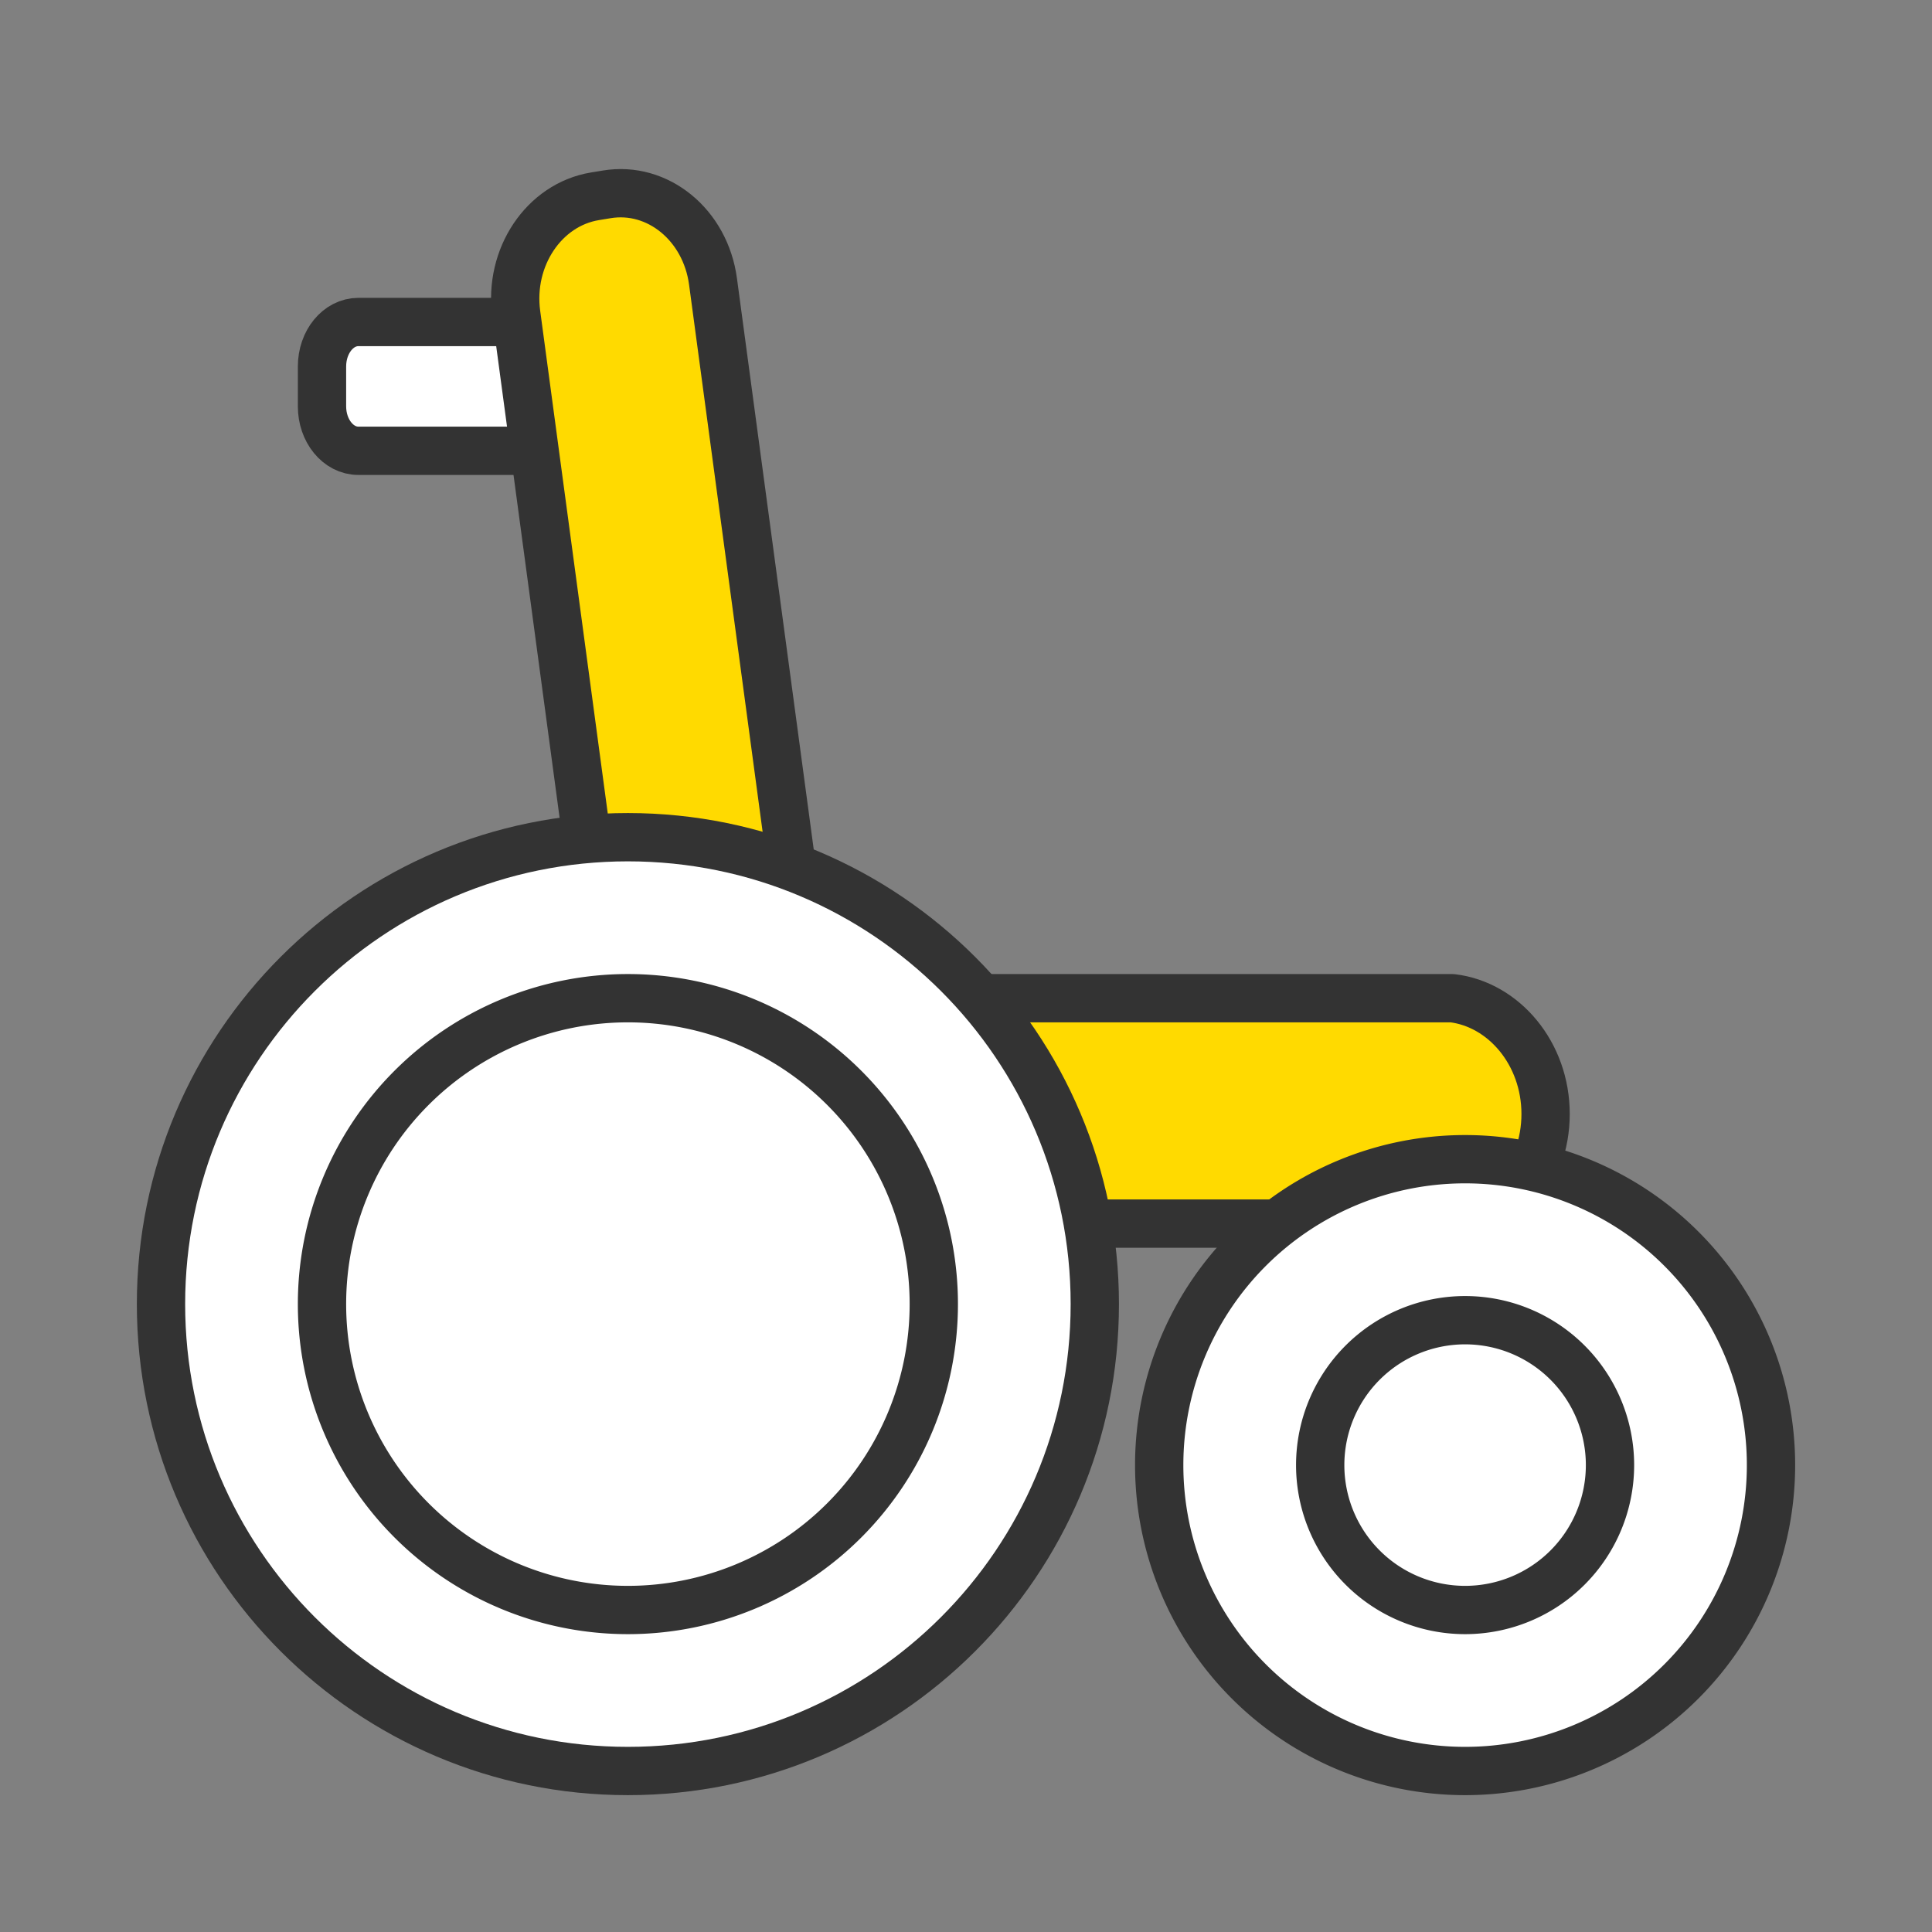
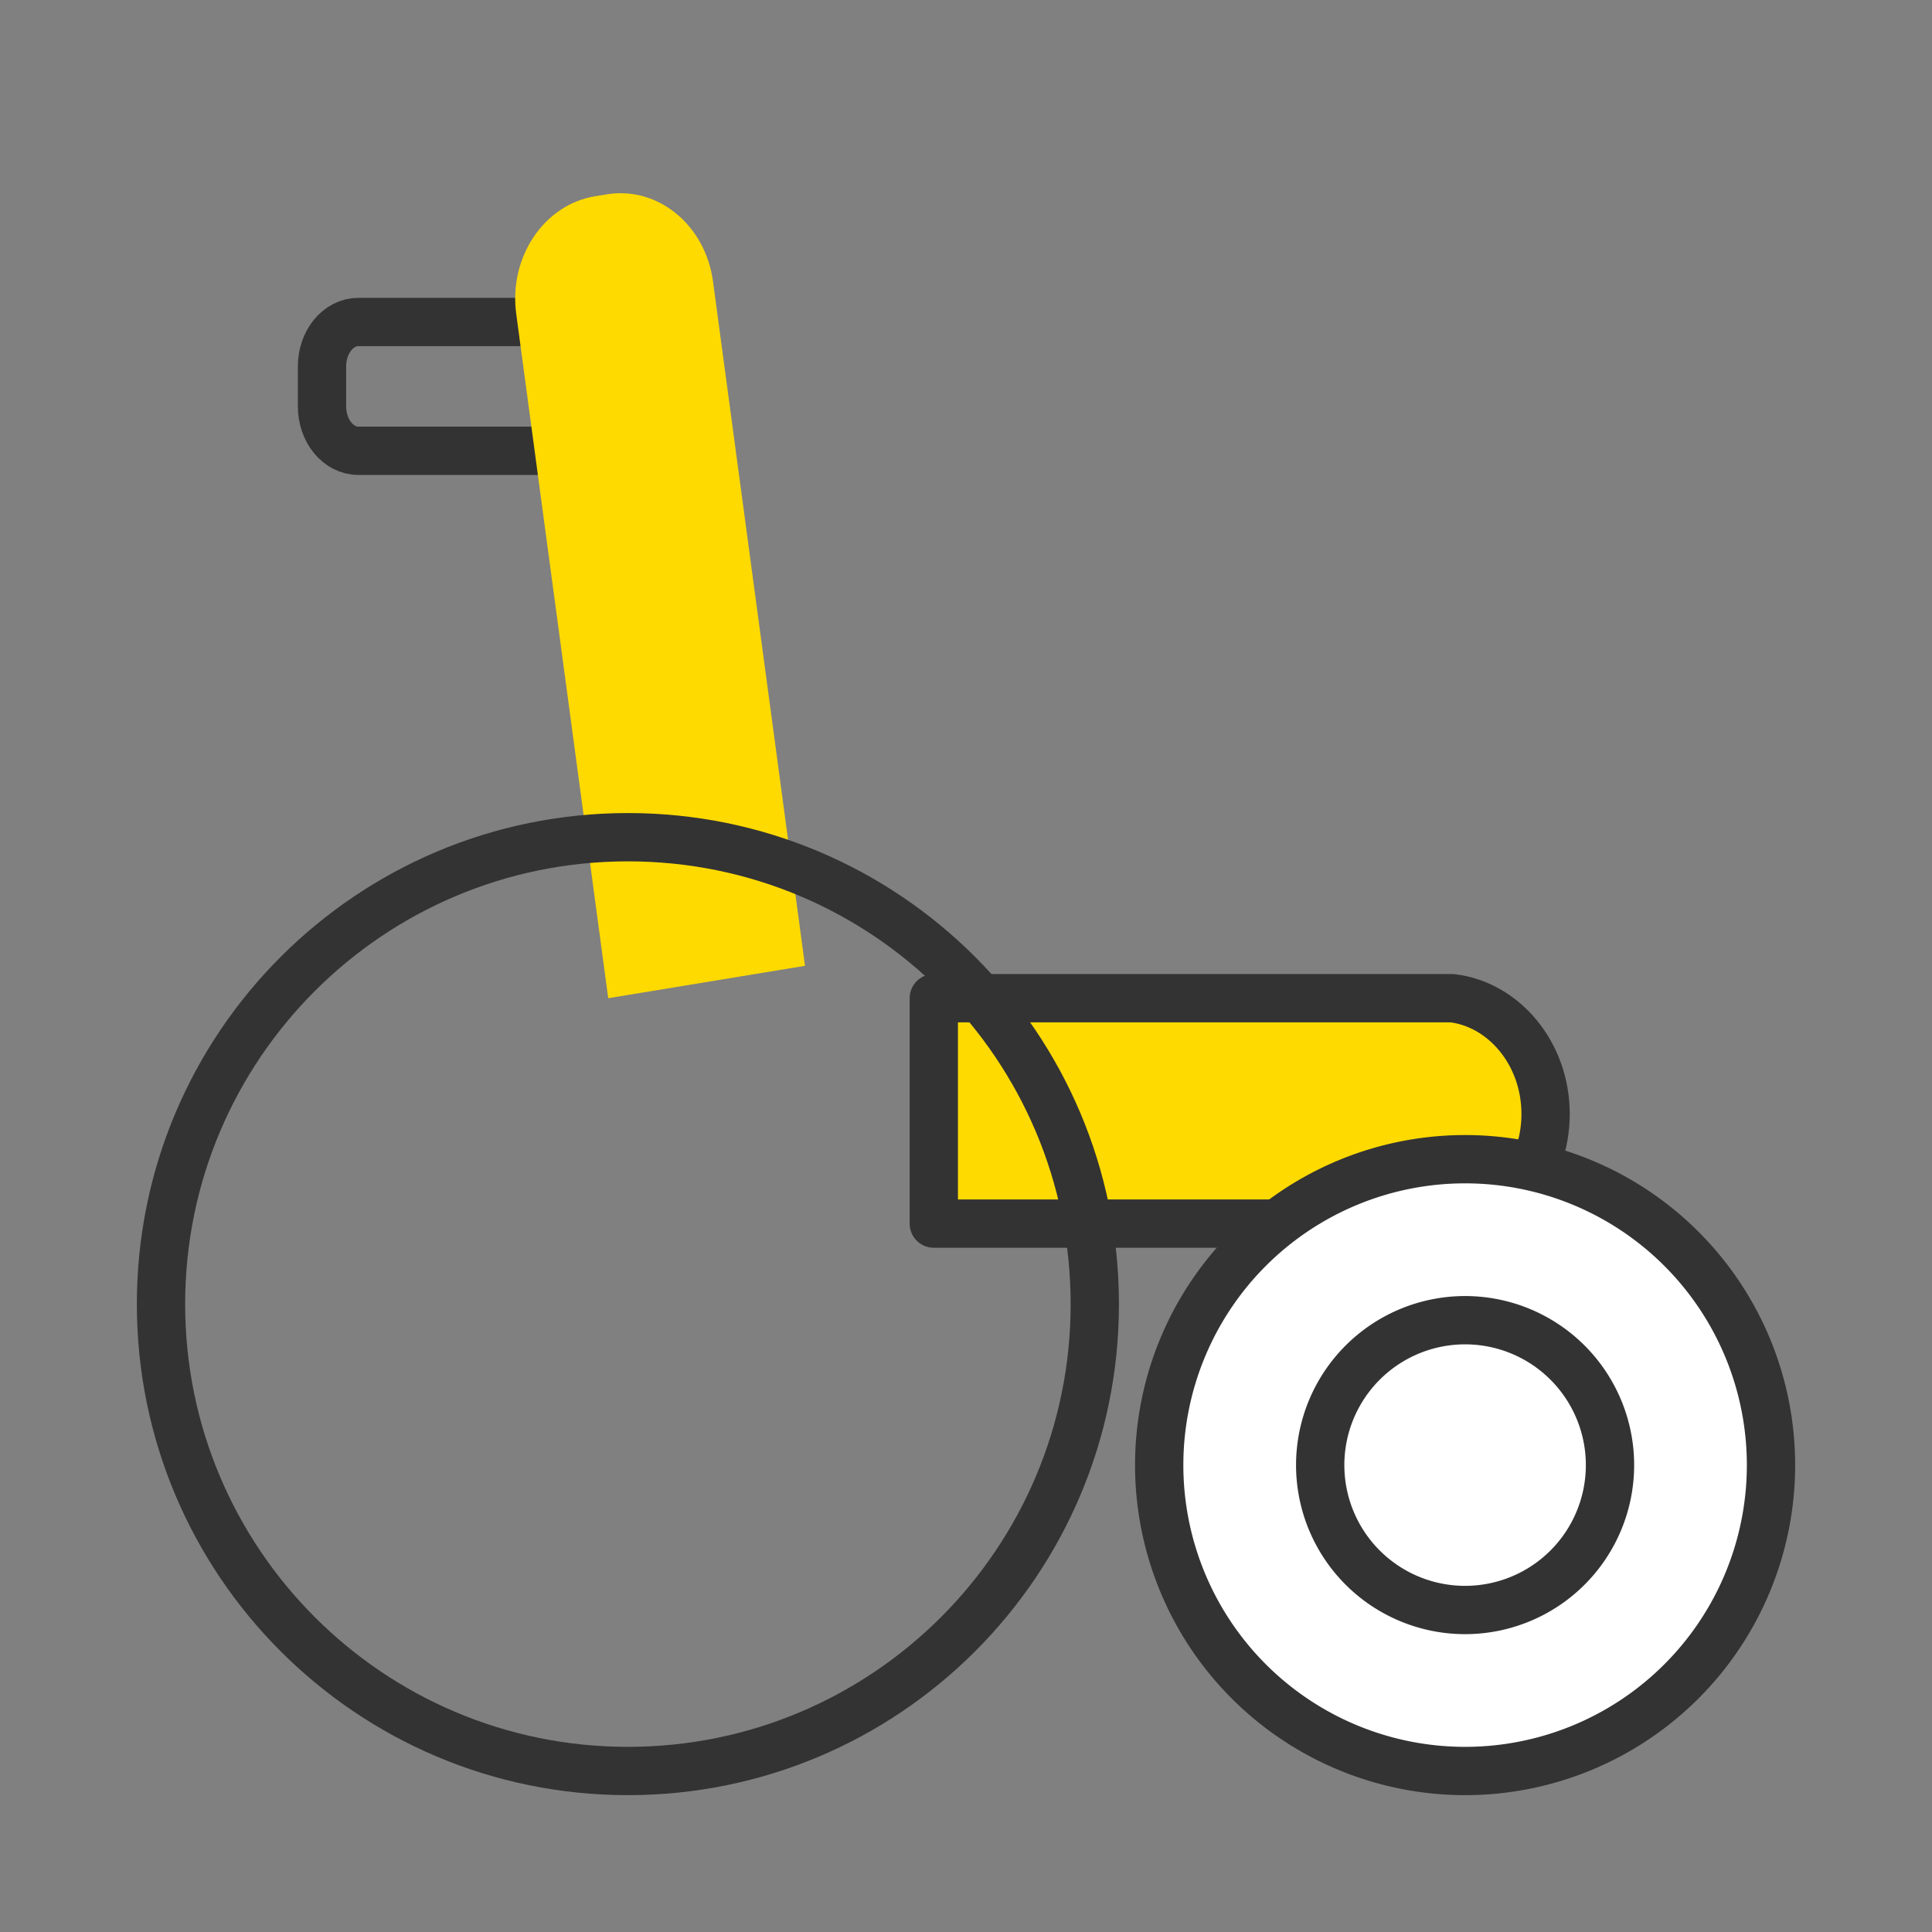
<svg xmlns="http://www.w3.org/2000/svg" viewBox="0 0 60 60">
  <rect x="0" y="0" width="60" height="60" fill="#808080" stroke="none" />
  <g fill="none" fill-rule="evenodd">
-     <path d="M18.871 14H11.13C10.505 14 10 13.383 10 12.62v-1.24c0-.763.505-1.38 1.129-1.38h7.742c.624 0 1.129.617 1.129 1.38v1.24c0 .763-.505 1.38-1.129 1.38" fill="#FFF" />
    <path d="M18.871 14H11.13C10.505 14 10 13.383 10 12.62v-1.24c0-.763.505-1.38 1.129-1.38h7.742c.624 0 1.129.617 1.129 1.38v1.24c0 .763-.505 1.38-1.129 1.38z" stroke="#333" stroke-width="1.5" stroke-linecap="round" stroke-linejoin="round" />
    <path d="M25 29.994L18.889 31 16.032 9.748c-.236-1.756.859-3.391 2.445-3.652l.366-.06c1.586-.262 3.064.95 3.3 2.705L25 29.994z" fill="#FFDA00" />
-     <path d="M25 29.994L18.889 31 16.032 9.748c-.236-1.756.859-3.391 2.445-3.652l.366-.06c1.586-.262 3.064.95 3.3 2.705L25 29.994z" stroke="#333" stroke-width="1.5" stroke-linecap="round" stroke-linejoin="round" />
    <path d="M45.1 38H29v-7h16.1c1.602.192 2.9 1.716 2.9 3.596C48 36.476 46.702 38 45.1 38" fill="#FFDA00" />
    <path d="M45.1 38H29v-7h16.1c1.602.192 2.9 1.716 2.9 3.596C48 36.476 46.702 38 45.1 38z" stroke="#333" stroke-width="1.5" stroke-linecap="round" stroke-linejoin="round" />
    <path d="M55 45.5a9.5 9.5 0 11-19 0 9.5 9.5 0 0119 0" fill="#FFF" />
    <path d="M55 45.5a9.5 9.5 0 11-19 0 9.5 9.5 0 0119 0z" stroke="#333" stroke-width="1.5" stroke-linecap="round" stroke-linejoin="round" />
    <path d="M50 45.5a4.5 4.5 0 11-9 0 4.5 4.5 0 019 0z" stroke="#333" stroke-width="1.5" stroke-linecap="round" stroke-linejoin="round" />
-     <path d="M34 40.5C34 48.508 27.508 55 19.5 55S5 48.508 5 40.5 11.492 26 19.5 26 34 32.492 34 40.5" fill="#FFF" />
    <path d="M34 40.5C34 48.508 27.508 55 19.5 55S5 48.508 5 40.5 11.492 26 19.5 26 34 32.492 34 40.5z" stroke="#333" stroke-width="1.5" stroke-linecap="round" stroke-linejoin="round" />
-     <path d="M29 40.5a9.5 9.5 0 11-19 0 9.5 9.5 0 0119 0z" stroke="#333" stroke-width="1.5" stroke-linecap="round" stroke-linejoin="round" />
  </g>
</svg>